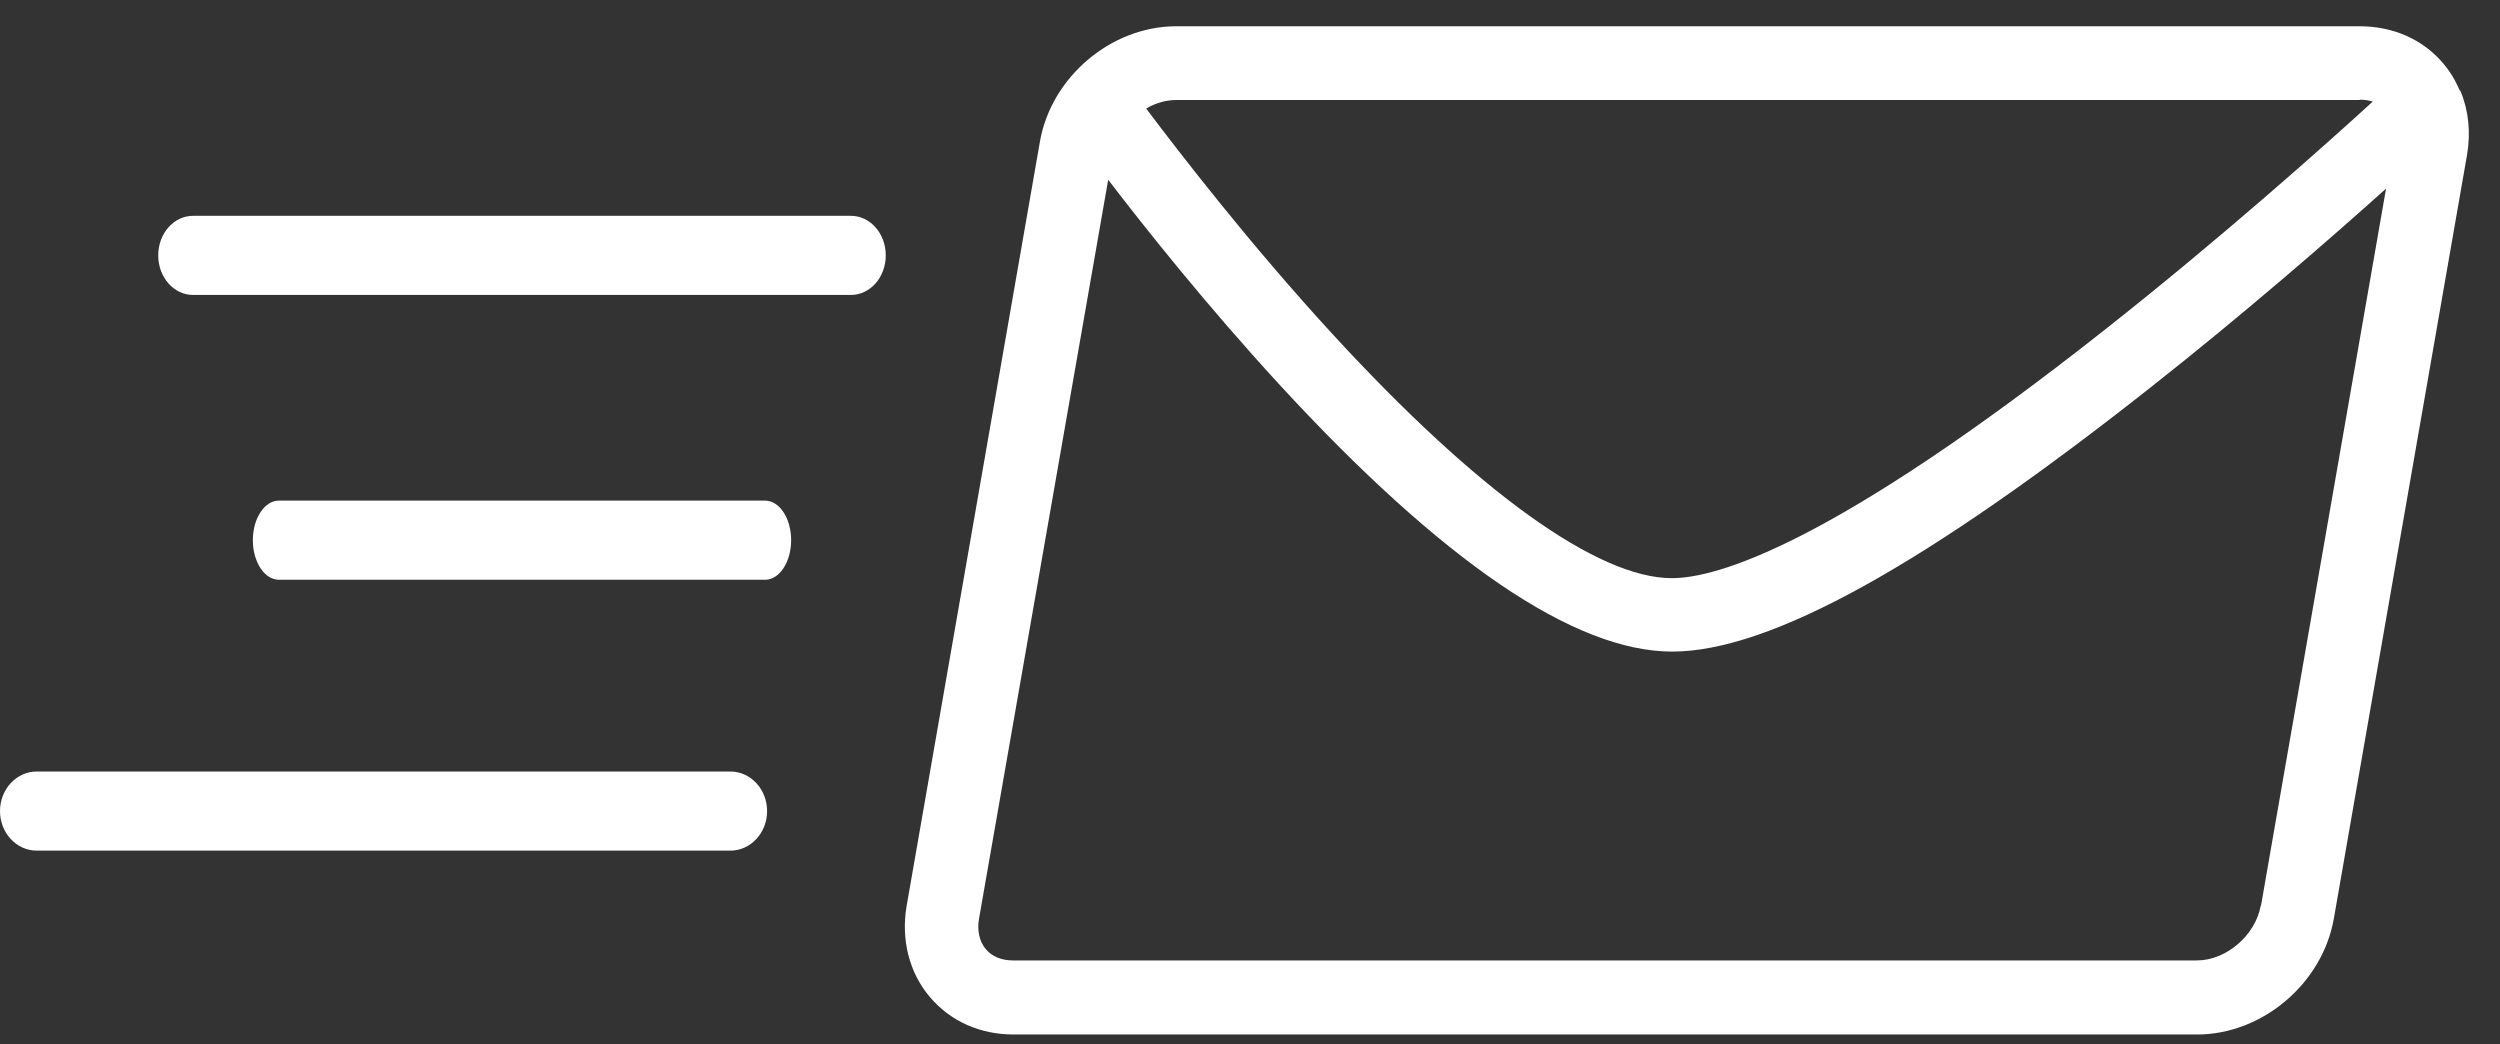
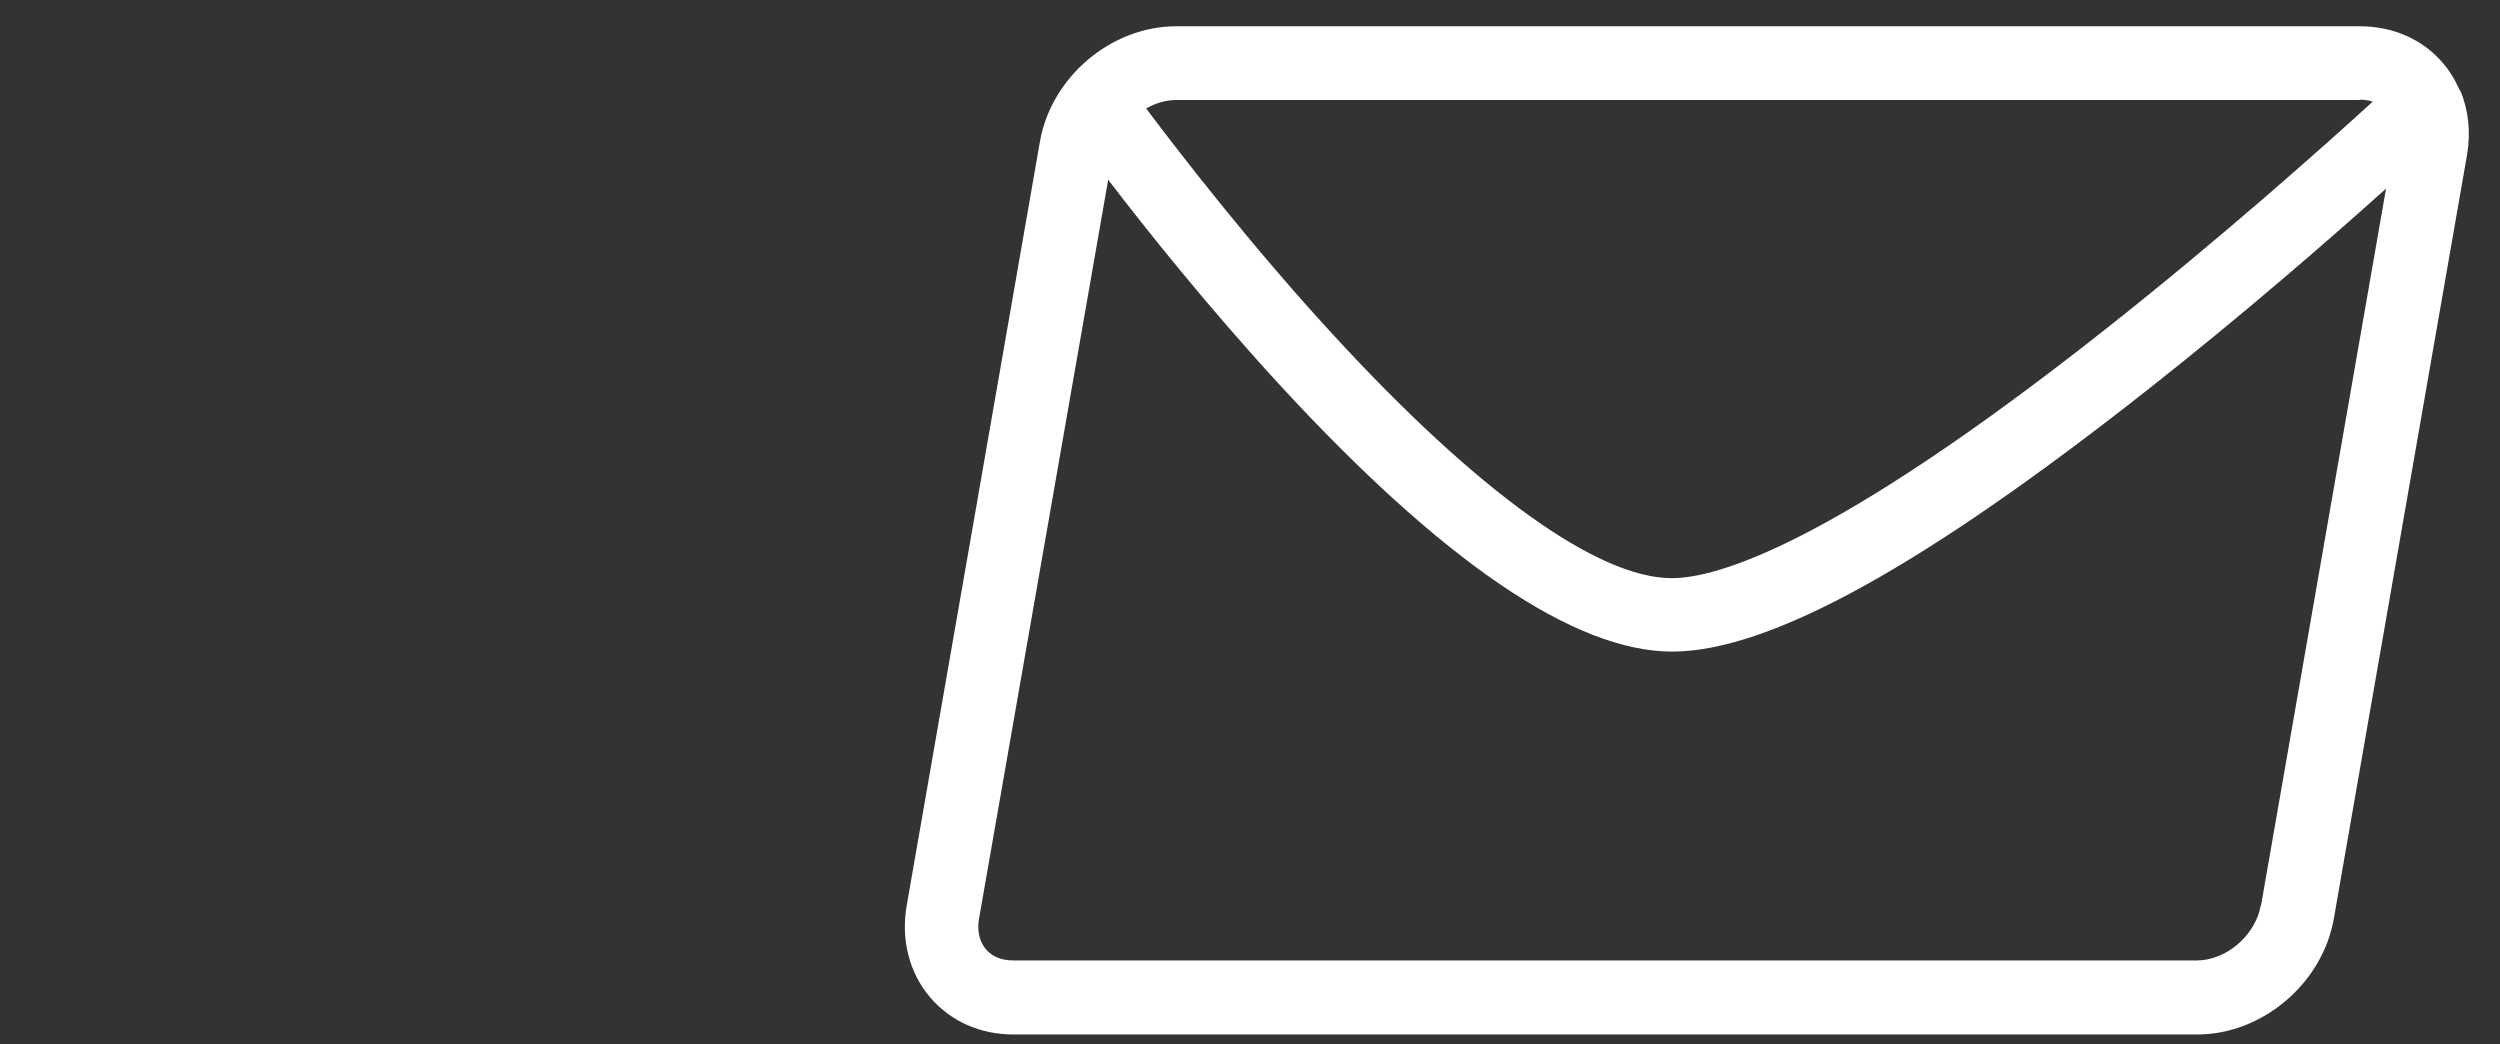
<svg xmlns="http://www.w3.org/2000/svg" width="79" height="33" viewBox="0 0 79 33" fill="none">
  <rect x="0" y="0" width="79" height="33" fill="#333333" stroke="none" />
  <path d="M71.439 28.62C71.269 29.56 70.349 30.35 69.419 30.35H32.019C31.649 30.35 31.349 30.23 31.149 29.99C30.949 29.75 30.869 29.4 30.939 29.02L35.019 5.68C36.219 7.25 38.159 9.68 40.409 12.13C45.569 17.74 49.749 20.59 52.839 20.59C55.929 20.59 60.839 17.86 67.949 12.25C70.929 9.9 73.639 7.54 75.399 5.96L71.449 28.61L71.439 28.62ZM74.569 3.15C74.719 3.15 74.849 3.17 74.979 3.21C73.479 4.58 70.189 7.52 66.499 10.43C57.859 17.25 54.229 18.27 52.829 18.27C50.489 18.27 46.689 15.54 42.129 10.58C39.489 7.71 37.259 4.81 36.219 3.43C36.509 3.26 36.839 3.16 37.169 3.16H74.569V3.15ZM77.729 2.86C77.729 2.86 77.719 2.83 77.709 2.82C77.709 2.82 77.709 2.8 77.699 2.8C77.689 2.78 77.679 2.75 77.669 2.73C77.549 2.47 77.399 2.23 77.219 2.02C76.579 1.25 75.629 0.83 74.569 0.83H37.169C35.109 0.83 33.209 2.44 32.859 4.49L28.649 28.63C28.469 29.69 28.729 30.73 29.379 31.5C30.029 32.27 30.969 32.69 32.029 32.69H69.429C71.489 32.69 73.389 31.08 73.749 29.03L77.959 4.89C78.079 4.19 78.009 3.49 77.749 2.87L77.729 2.86Z" fill="#fff" />
-   <path d="M26.9 6.82H6.1C5.49 6.82 5 7.38 5 8.07C5 8.76 5.49 9.32 6.1 9.32H26.89C27.5 9.32 27.99 8.76 27.99 8.07C27.99 7.38 27.5 6.82 26.89 6.82H26.9Z" fill="#fff" />
-   <path d="M24.18 15.82H8.81C8.36 15.82 7.99 16.38 7.99 17.07C7.99 17.76 8.36 18.32 8.81 18.32H24.18C24.63 18.32 25 17.76 25 17.07C25 16.38 24.63 15.82 24.18 15.82Z" fill="#fff" />
-   <path d="M23.08 24.38H1.16C0.52 24.38 0 24.94 0 25.63C0 26.32 0.52 26.88 1.16 26.88H23.08C23.72 26.88 24.24 26.32 24.24 25.63C24.24 24.94 23.72 24.38 23.08 24.38Z" fill="#fff" />
</svg>